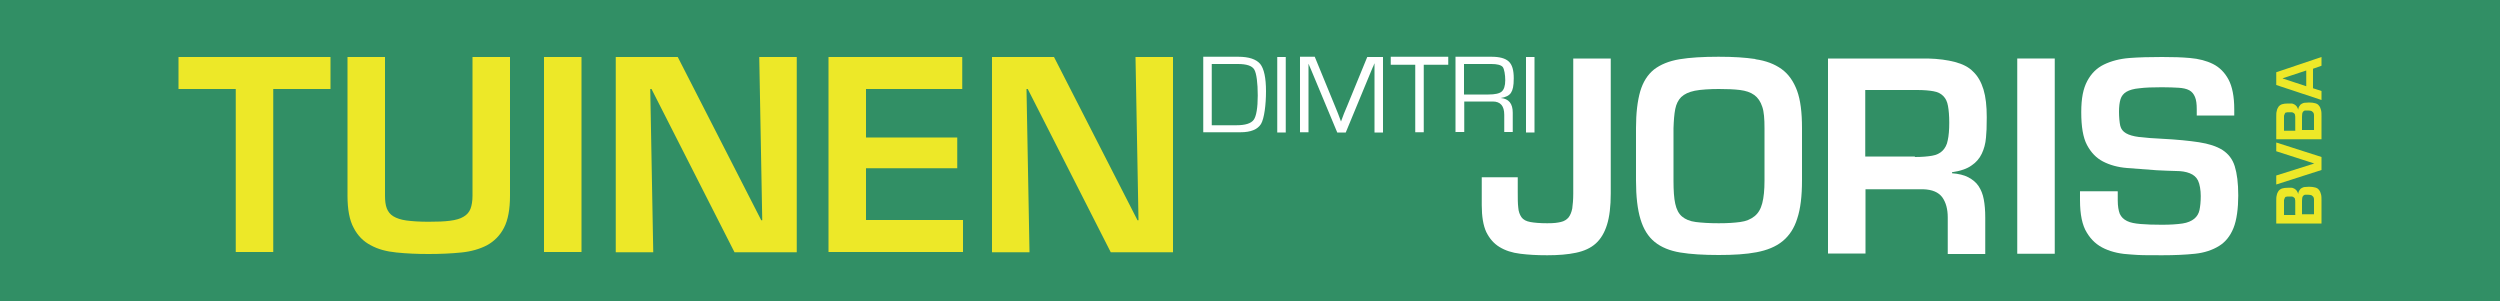
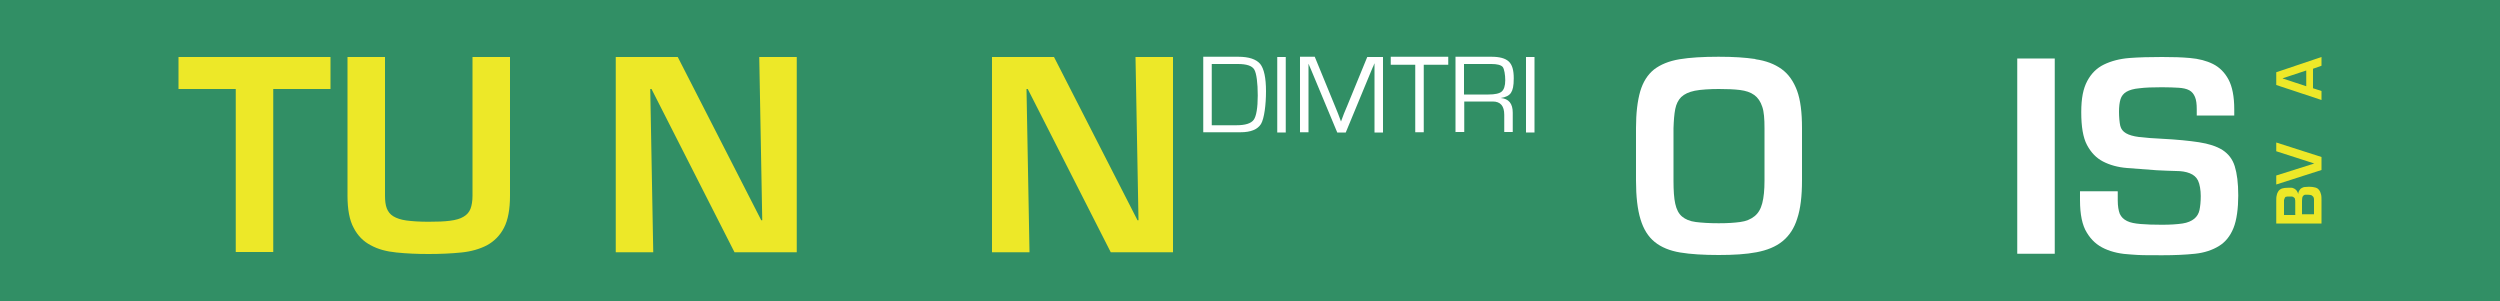
<svg xmlns="http://www.w3.org/2000/svg" data-bbox="0 0 1000 120.4" viewBox="0 0 1000 120.4" data-type="color">
  <g>
    <path fill="#318f65" d="M1000 0v120.4H0V0z" data-color="1" />
    <path d="M109.3 100.8h-15V35.6H71.4V22.8h60.8v12.8h-22.9v65.3Z" fill="#ede828" data-color="2" />
    <path d="M204 22.8v55.5c0 5.4-.8 9.7-2.4 12.8s-3.9 5.4-6.8 7c-2.9 1.5-6.3 2.5-10.3 2.9s-8.3.6-13.1.6-8.8-.2-12.8-.6-7.4-1.3-10.3-2.9c-2.9-1.5-5.2-3.8-6.8-6.9-1.7-3.1-2.5-7.4-2.5-12.9V22.8h15v55.5c0 2 .2 3.7.7 5s1.3 2.4 2.6 3.2 3.1 1.4 5.3 1.7c2.3.3 5.2.5 8.8.5s6.3-.1 8.6-.4 4.1-.8 5.4-1.6c1.4-.8 2.3-1.9 2.8-3.2s.8-3.1.8-5.2V22.8z" fill="#ede828" data-color="2" />
-     <path d="M232.6 100.8h-15v-78h15v78.1Z" fill="#ede828" data-color="2" />
    <path d="M303.7 22.8h15v78.1h-24.9l-33.2-65.3h-.5l1.2 65.3h-15V22.8h24.8l33.4 65.3h.4z" fill="#ede828" data-color="2" />
-     <path d="M346.4 55h36.5v12.3h-36.5V88h38.8v12.8h-53.8v-78h53.5v12.8h-38.5v19.5Z" fill="#ede828" data-color="2" />
    <path d="M454.2 22.8h15v78.1h-24.9l-33.2-65.3h-.5l1.2 65.3h-15V22.8h24.8L455 88.1h.4z" fill="#ede828" data-color="2" />
    <path d="M481.3 52.9V22.7h14c4.3 0 7.2 1 8.8 2.9 1.5 1.9 2.3 5.5 2.3 10.9s-.7 10.9-2 13.1c-1.4 2.2-4.1 3.3-8.2 3.3h-14.8Zm3.4-2.8h9.8c3.6 0 5.9-.7 7-2.2 1-1.4 1.6-4.7 1.6-9.7s-.5-8.9-1.4-10.4-3.1-2.2-6.5-2.2h-10.5V50Z" fill="#ffffff" data-color="3" />
    <path d="M514.3 22.8V53h-3.4V22.8z" fill="#ffffff" data-color="3" />
    <path d="M553.2 22.8V53h-3.4V25.3l-.3.7c-.1.4-.2.6-.3.7l-.6 1.4L538.3 53h-3.4l-10.3-24.7-.6-1.4-.3-.7c0-.2-.2-.4-.3-.7v27.4H520V22.7h5.9l8 19.5 1.3 3.2.6 1.6.6 1.6.6-1.6c.3-.8.5-1.3.6-1.6l1.3-3.1 8-19.5h6Z" fill="#ffffff" data-color="3" />
    <path d="M569.5 25.9v27h-3.4v-27h-9.8v-3.2h23v3.2h-9.7Z" fill="#ffffff" data-color="3" />
    <path d="M582.2 52.9V22.7h14.4c3.2 0 5.5.6 6.9 1.9s2 3.5 2 6.7-.4 4.7-1.1 5.8-2.1 1.8-4.1 2.1c3.2.3 4.8 2.2 4.8 5.9v7.7h-3.4v-6.9c0-3.5-1.5-5.3-4.6-5.3h-11.4v12.2h-3.4Zm3.4-15.1h9.8c2.6 0 4.4-.4 5.3-1.2s1.4-2.3 1.4-4.5-.4-4.5-1-5.3q-1.05-1.2-4.5-1.2h-11z" fill="#ffffff" data-color="3" />
    <path d="M613.8 22.8V53h-3.4V22.8z" fill="#ffffff" data-color="3" />
-     <path d="M644.3 23.4v54c0 5.1-.5 9.3-1.5 12.5q-1.5 4.8-4.5 7.5c-2 1.8-4.6 3-7.9 3.7s-7.1 1-11.5 1-7.5-.2-10.8-.6-6-1.3-8.3-2.7-4-3.4-5.3-6c-1.2-2.6-1.8-6.2-1.8-10.7V70.9h14.4v5.8c0 2.6 0 4.7.2 6.3.1 1.6.6 2.9 1.3 3.9s1.9 1.6 3.5 1.9 3.9.5 6.8.5 4-.2 5.4-.5 2.4-1 3.1-1.8q1.05-1.35 1.5-3.6c.2-1.5.4-3.5.4-5.9V23.4z" fill="#ffffff" data-color="3" />
    <path d="M702.2 23.7c4.2.6 7.6 1.9 10.4 3.9s4.8 4.9 6.2 8.6c1.4 3.8 2 8.8 2 15v21c0 6.2-.6 11.3-1.9 15.2-1.2 3.9-3.2 6.9-5.9 9.1s-6.2 3.6-10.4 4.4-9.2 1.1-15.1 1.1-11.2-.3-15.4-1q-6.3-1.05-10.2-4.2c-2.6-2.1-4.5-5.1-5.7-9.1-1.2-3.9-1.8-9.1-1.8-15.5v-21c0-6 .6-10.9 1.7-14.7 1.1-3.7 2.9-6.6 5.5-8.7 2.6-2 6-3.4 10.2-4.1s9.4-1 15.6-1 10.5.3 14.7.9Zm-24.3 12.6c-2.4.5-4.1 1.3-5.4 2.5q-1.8 1.8-2.4 4.8c-.4 2-.6 4.6-.7 7.7v21c0 3.9.2 7 .7 9.2q.75 3.45 2.7 5.1c1.3 1.1 3.1 1.9 5.5 2.2s5.4.5 9.2.5 6.3-.2 8.6-.5 4.2-1.1 5.7-2.3 2.5-2.9 3.1-5.2q.9-3.45.9-9v-21c0-3.7-.2-6.6-.9-8.6-.7-2.1-1.7-3.6-3.2-4.7s-3.4-1.7-5.7-2c-2.4-.3-5.2-.4-8.5-.4s-7.2.2-9.6.7" fill="#ffffff" data-color="3" />
-     <path d="M746.2 75.6v25.8h-15v-78h39.9c4.2.1 7.9.6 10.9 1.4s5.5 2 7.3 3.9c1.9 1.8 3.2 4.2 4.1 7.1.9 3 1.3 6.6 1.3 11.1s-.1 5.6-.3 8.1-.8 4.6-1.7 6.5-2.3 3.5-4.1 4.7q-2.7 1.95-7.8 2.7v.4c2.6.2 4.8.7 6.5 1.6s3.1 2 4.1 3.5 1.7 3.2 2.1 5.3.6 4.5.6 7.3v14.6h-15V87c0-3.3-.7-6-2.2-8.1-1.5-2-4-3.1-7.7-3.2h-23ZM766 62.8c2.8 0 5-.2 6.8-.5s3.2-1 4.2-2 1.8-2.4 2.1-4.2c.4-1.8.6-4.1.6-7s-.2-5-.5-6.7-.9-3-1.9-4-2.2-1.6-3.9-1.9c-1.6-.3-3.8-.5-6.5-.5h-20.8v26.6h19.8Z" fill="#ffffff" data-color="3" />
    <path d="M821.9 101.5h-15V23.4h15z" fill="#ffffff" data-color="3" />
    <path d="M847.1 76.6v3.6c0 2.2.3 4 .8 5.3.6 1.3 1.5 2.2 2.9 2.9s3.2 1 5.4 1.2c2.3.2 5.1.3 8.6.3s6.1-.2 8.2-.5c2-.3 3.6-1 4.7-1.9s1.8-2.1 2.1-3.5c.3-1.5.5-3.3.5-5.6s-.4-4.8-1.1-6.2-1.8-2.3-3.3-2.9-3.3-.9-5.5-.9-4.7-.2-7.7-.3c-4.2-.3-8.2-.6-11.9-.9s-6.9-1.2-9.6-2.6-4.8-3.6-6.4-6.6-2.3-7.4-2.3-13.1.8-9.5 2.4-12.5 3.8-5.2 6.7-6.6 6.3-2.3 10.2-2.6 8.2-.4 13-.4 7.7.1 11.2.4 6.6 1.1 9.2 2.4 4.7 3.4 6.2 6.2 2.3 6.8 2.3 11.9v2.5h-15v-2.5c0-2.1-.2-3.7-.7-4.9s-1.2-2.1-2.3-2.7-2.6-.9-4.3-1-4-.2-6.6-.2c-3.7 0-6.7.1-9 .4-2.3.2-4 .7-5.2 1.4q-1.8 1.05-2.4 3c-.4 1.3-.6 3-.6 5s.2 4.3.5 5.6 1.1 2.3 2.3 3 2.9 1.2 5.2 1.5 5.3.5 9.1.7c6 .3 11 .8 14.9 1.4s7 1.6 9.4 3.1c2.3 1.5 4 3.6 4.9 6.5s1.4 6.7 1.4 11.7-.6 9.8-1.9 13-3.2 5.6-5.8 7.2-5.8 2.7-9.6 3.1q-5.7.6-13.2.6c-7.5 0-8.4 0-12.4-.3-4-.2-7.4-.9-10.5-2.3s-5.4-3.5-7.2-6.5q-2.7-4.35-2.7-12.9v-3.6h15Z" fill="#ffffff" data-color="3" />
    <path d="M928.6 89.4h-18.1v-9c0-.9 0-1.7.2-2.3.1-.7.4-1.2.7-1.7.3-.4.8-.8 1.4-1q.9-.3 2.4-.3h1.4c.4 0 .8.2 1.2.4.3.2.6.4.9.8s.4.8.6 1.3c0-.6.2-1.1.5-1.5q.3-.6.9-.9c.4-.2.8-.4 1.3-.4s1-.1 1.6-.1c1 0 1.8.1 2.5.3s1.2.5 1.5 1c.4.4.6 1 .8 1.7s.2 1.5.2 2.5v9.3Zm-10.5-3.5v-5c0-.5 0-.9-.1-1.2 0-.3-.2-.6-.4-.7-.2-.2-.5-.3-.8-.4h-1.2c-.5 0-.9 0-1.1.1-.3 0-.5.2-.6.5-.1.2-.2.5-.3.8v6h4.6Zm7.5 0v-6.2c0-.4-.1-.7-.3-1-.2-.2-.4-.4-.7-.6-.3-.1-.8-.2-1.3-.2h-1.2c-.3 0-.6.2-.8.4s-.3.4-.4.8c0 .3-.1.7-.1 1.3v5.3h4.9Z" fill="#ede828" data-color="2" />
    <path d="m910.5 57 18.1 5.8V68l-18.1 5.8v-3.6l15.2-4.8-15.2-4.9v-3.6Z" fill="#ede828" data-color="2" />
-     <path d="M928.6 55.7h-18.1v-9c0-.9 0-1.7.2-2.3.1-.7.4-1.2.7-1.7.3-.4.8-.8 1.4-1q.9-.3 2.4-.3h1.4c.4 0 .8.2 1.2.4.3.2.6.4.9.8s.4.8.6 1.3c0-.6.2-1.1.5-1.5q.3-.6.9-.9c.4-.2.8-.4 1.3-.4s1-.1 1.6-.1c1 0 1.8.1 2.5.3s1.2.5 1.5 1c.4.4.6 1 .8 1.7s.2 1.5.2 2.5v9.3Zm-10.5-3.5v-5c0-.5 0-.9-.1-1.2 0-.3-.2-.6-.4-.7-.2-.2-.5-.3-.8-.4h-1.2c-.5 0-.9 0-1.1.1-.3 0-.5.2-.6.5-.1.2-.2.5-.3.8v6h4.6Zm7.5 0V46c0-.4-.1-.7-.3-1-.2-.2-.4-.4-.7-.6-.3-.1-.8-.2-1.3-.2h-1.2c-.3 0-.6.2-.8.4s-.3.4-.4.8c0 .3-.1.7-.1 1.3V52h4.9Z" fill="#ede828" data-color="2" />
    <path d="m925.2 35.3 3.4 1.1V40l-18.1-6v-5.1l18.1-6.1v3.5l-3.4 1.2zm-12.1-3.9 9.4 3.1v-6.3l-9.4 3.1Z" fill="#ede828" data-color="2" />
  </g>
</svg>